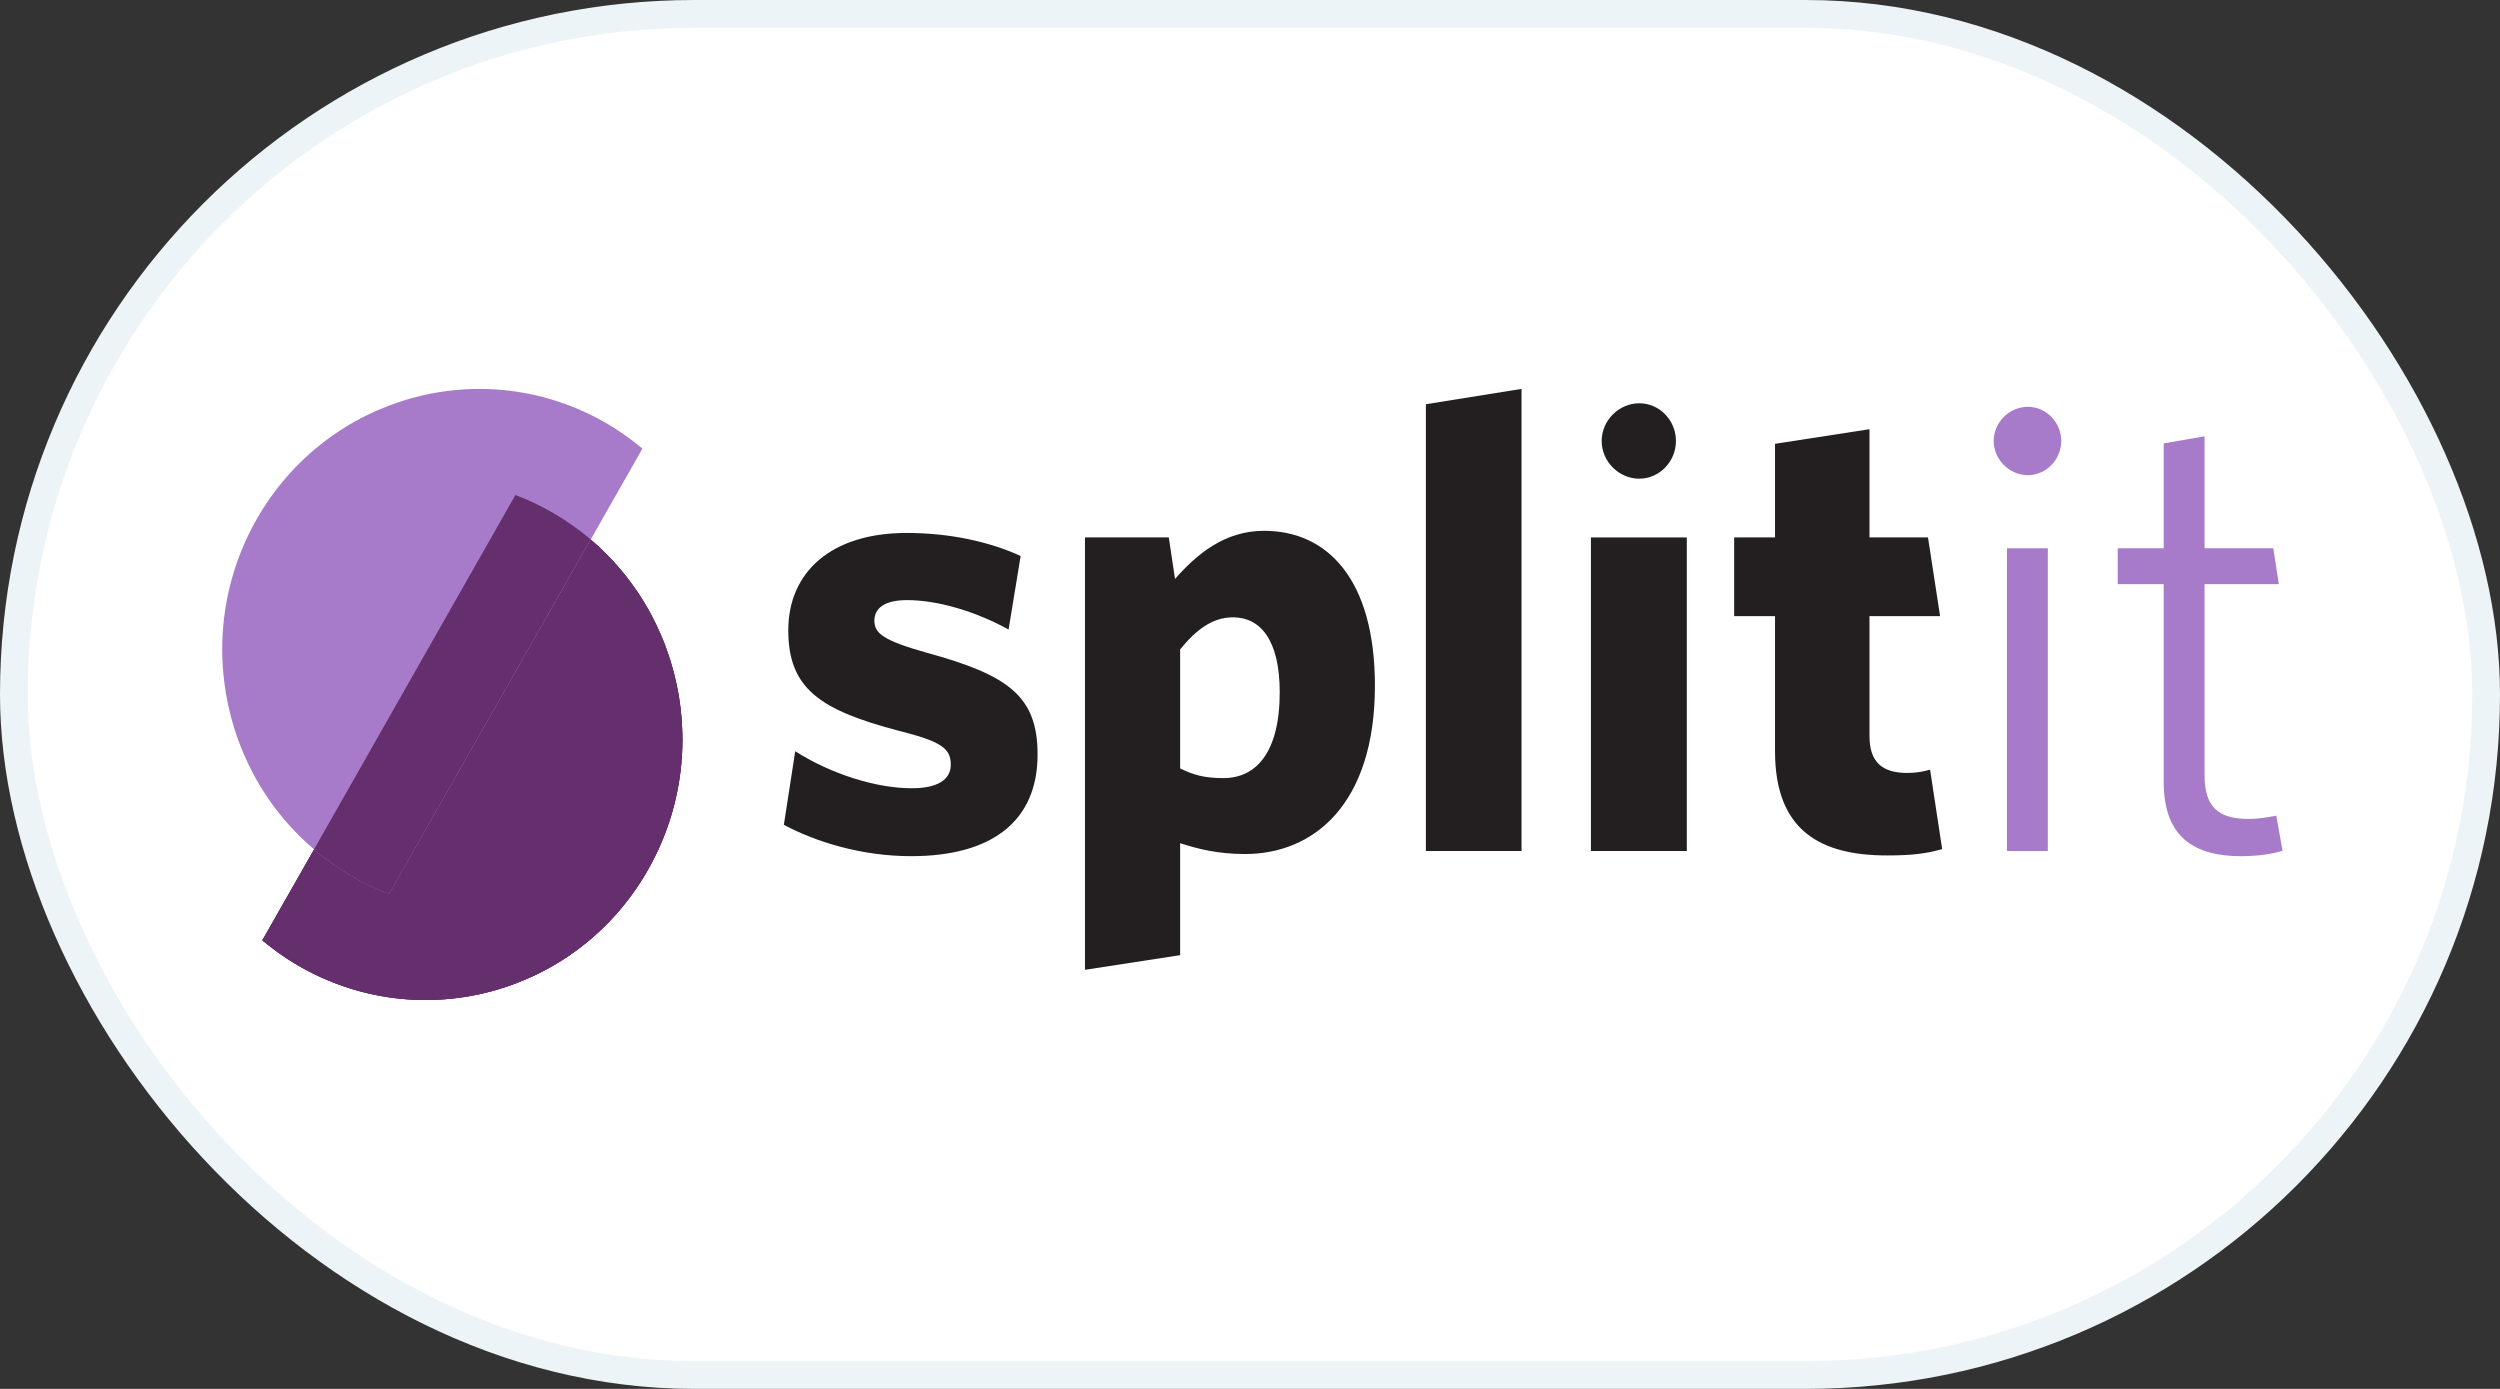
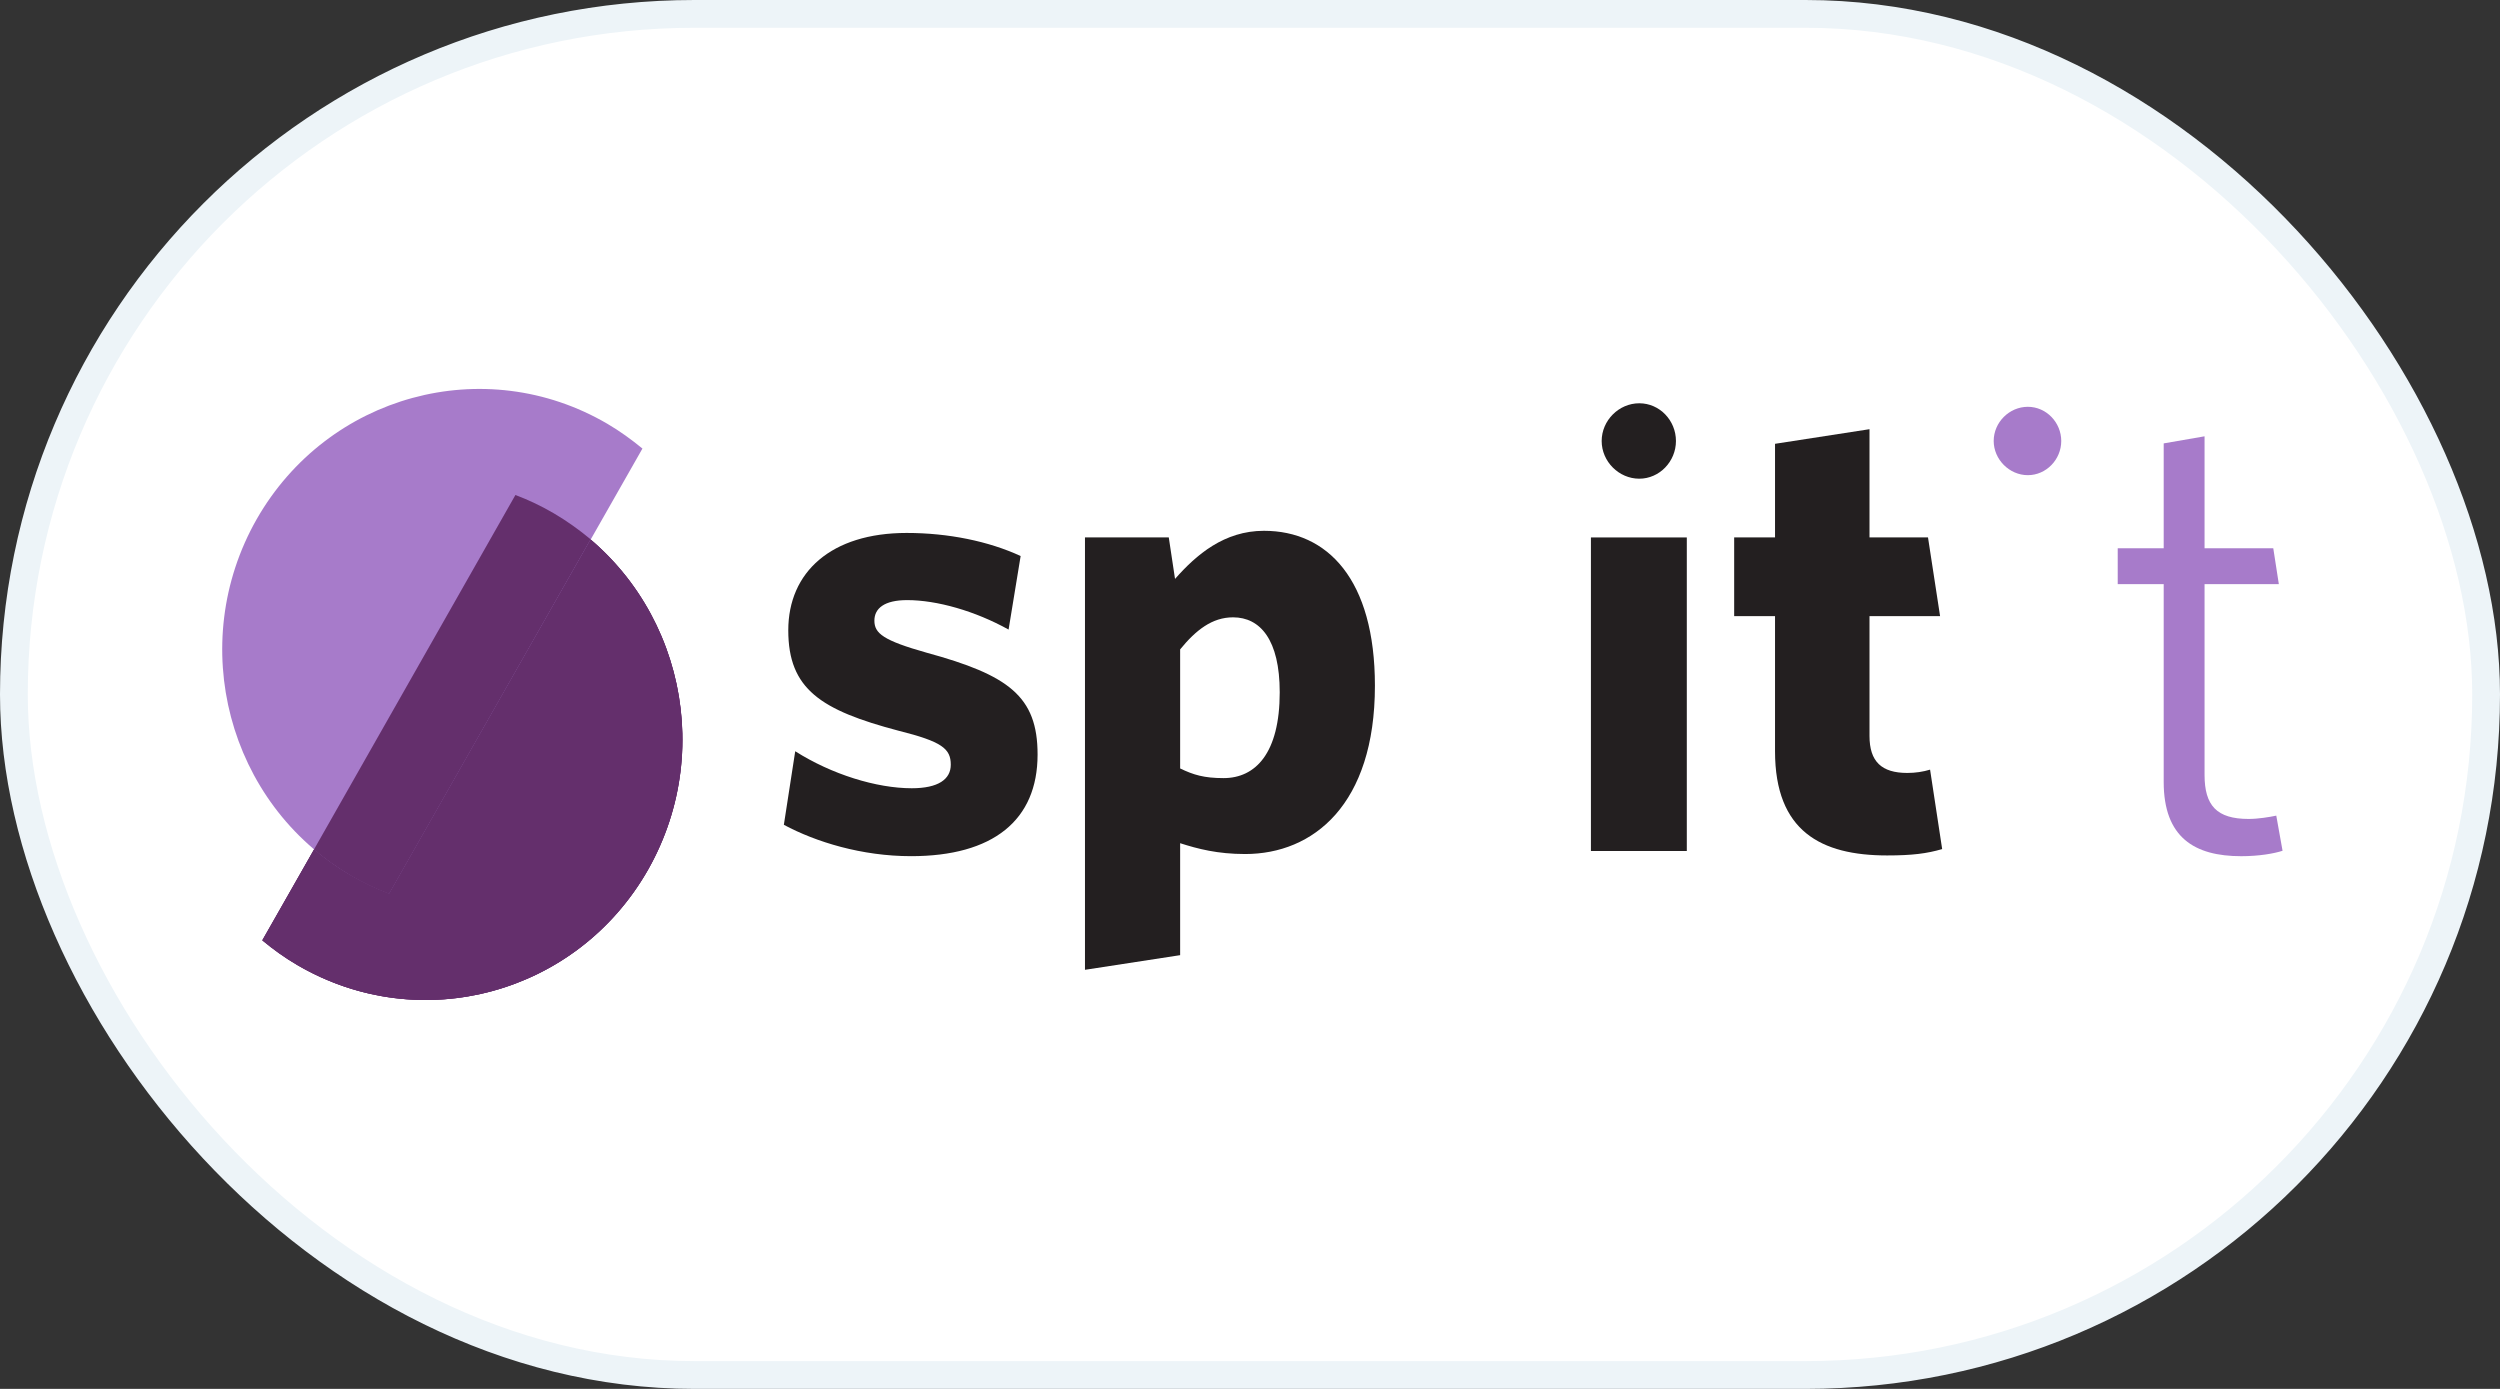
<svg xmlns="http://www.w3.org/2000/svg" width="90" height="50" viewBox="0 0 90 50" fill="none">
  <rect x="0" y="0" width="90" height="50" fill="#333333" stroke="none" />
  <rect x="0.5" y="0.5" width="89" height="49" rx="24.5" fill="white" stroke="#EDF4F8" />
  <path d="M9.449 33.852C9.842 34.175 10.26 34.48 10.711 34.743C15.132 37.332 20.782 35.796 23.331 31.306C25.88 26.816 24.367 21.079 19.946 18.49C19.495 18.227 19.027 18.006 18.559 17.828L9.449 33.852Z" fill="#642F6C" />
  <path d="M23.128 16.148C22.735 15.826 22.317 15.521 21.866 15.257C17.445 12.669 11.795 14.213 9.238 18.695C6.689 23.184 8.202 28.922 12.623 31.51C13.074 31.773 13.542 31.994 14.01 32.172L23.128 16.148Z" fill="white" />
  <path d="M9.449 33.852C9.842 34.175 10.26 34.48 10.711 34.743C15.132 37.332 20.782 35.796 23.331 31.306C25.88 26.816 24.367 21.079 19.946 18.49C19.495 18.227 19.027 18.006 18.559 17.828L9.449 33.852Z" fill="#642F6C" />
  <path d="M23.128 16.148C22.735 15.826 22.317 15.521 21.866 15.257C17.445 12.669 11.795 14.213 9.238 18.695C6.689 23.184 8.202 28.922 12.623 31.51C13.074 31.773 13.542 31.994 14.01 32.172L23.128 16.148Z" fill="#A77BCA" />
  <path d="M15.313 35.999C13.742 35.999 12.154 35.592 10.699 34.743C10.248 34.48 9.83 34.183 9.438 33.852L11.301 30.585C11.711 30.933 12.145 31.247 12.622 31.518C13.073 31.781 13.541 32.002 14.009 32.18L21.263 19.424C23.394 21.24 24.564 23.897 24.564 26.63C24.564 28.217 24.163 29.829 23.327 31.314C21.614 34.319 18.505 35.999 15.313 35.999Z" fill="#642F6C" />
-   <path d="M14.008 32.181C13.532 32.002 13.072 31.782 12.621 31.519C12.145 31.239 11.71 30.925 11.301 30.585L18.555 17.82C19.031 17.998 19.491 18.219 19.942 18.482C20.419 18.762 20.853 19.076 21.263 19.416L14.008 32.181Z" fill="#A77BCA" />
  <path d="M14.008 32.181C13.532 32.002 13.072 31.782 12.621 31.519C12.145 31.239 11.71 30.925 11.301 30.585L18.555 17.82C19.031 17.998 19.491 18.219 19.942 18.482C20.419 18.762 20.853 19.076 21.263 19.416L14.008 32.181Z" fill="#642F6C" />
  <path d="M32.798 30.822C31.027 30.822 29.372 30.312 28.219 29.693L28.628 27.045C29.94 27.877 31.553 28.377 32.824 28.377C33.776 28.377 34.228 28.055 34.228 27.529C34.228 26.951 33.91 26.697 32.347 26.306C29.556 25.568 28.378 24.813 28.378 22.691C28.378 20.594 29.924 19.186 32.64 19.186C34.136 19.186 35.59 19.483 36.743 20.017L36.309 22.665C35.105 21.995 33.726 21.604 32.657 21.604C31.837 21.604 31.478 21.901 31.478 22.343C31.478 22.801 31.796 23.056 33.358 23.497C36.309 24.303 37.353 25.067 37.353 27.163C37.353 29.532 35.749 30.822 32.798 30.822Z" fill="#231F20" />
  <path fill-rule="evenodd" clip-rule="evenodd" d="M42.485 30.355C43.12 30.559 43.831 30.745 44.825 30.745C47.274 30.745 49.497 28.972 49.497 24.686C49.497 20.858 47.792 19.109 45.502 19.109C44.073 19.109 43.07 19.967 42.301 20.841L42.076 19.347H39.059V34.913L42.485 34.386V30.355ZM42.485 23.378C43.053 22.682 43.638 22.224 44.39 22.224C45.368 22.224 46.07 23.03 46.07 24.923C46.07 27.113 45.201 28.012 44.047 28.012C43.346 28.012 42.961 27.894 42.485 27.664V23.378Z" fill="#231F20" />
-   <path d="M51.332 30.635V14.552L54.775 14V30.635H51.332Z" fill="#231F20" />
  <path d="M57.273 30.636V19.348H60.725V30.636H57.273Z" fill="#231F20" />
  <path d="M67.937 30.796C65.555 30.796 63.901 29.922 63.901 27.045V22.181H62.43V19.347H63.901V15.977L67.302 15.451V19.347H69.408L69.843 22.181H67.302V26.493C67.302 27.418 67.737 27.826 68.664 27.826C68.957 27.826 69.233 27.783 69.483 27.707L69.918 30.567C69.366 30.728 68.84 30.796 67.937 30.796Z" fill="#231F20" />
-   <path d="M72.25 30.636V19.738H73.721V30.636H72.25Z" fill="#A77BCA" />
  <path d="M80.684 30.823C79.005 30.823 77.893 30.152 77.893 28.149V21.029H76.238V19.738H77.893V15.962L79.364 15.707V19.738H81.838L82.038 21.029H79.364V27.895C79.364 28.998 79.799 29.482 80.952 29.482C81.294 29.482 81.704 29.414 81.946 29.363L82.172 30.628C81.863 30.729 81.32 30.823 80.684 30.823Z" fill="#A77BCA" />
  <path d="M59.014 17.233C58.279 17.233 57.66 16.614 57.66 15.876C57.66 15.137 58.279 14.518 59.014 14.518C59.749 14.518 60.334 15.137 60.334 15.876C60.334 16.614 59.741 17.233 59.014 17.233Z" fill="#231F20" />
  <path d="M73.002 17.106C72.334 17.106 71.773 16.537 71.773 15.875C71.773 15.205 72.334 14.645 73.002 14.645C73.671 14.645 74.205 15.213 74.205 15.875C74.205 16.546 73.662 17.106 73.002 17.106Z" fill="#A77BCA" />
</svg>